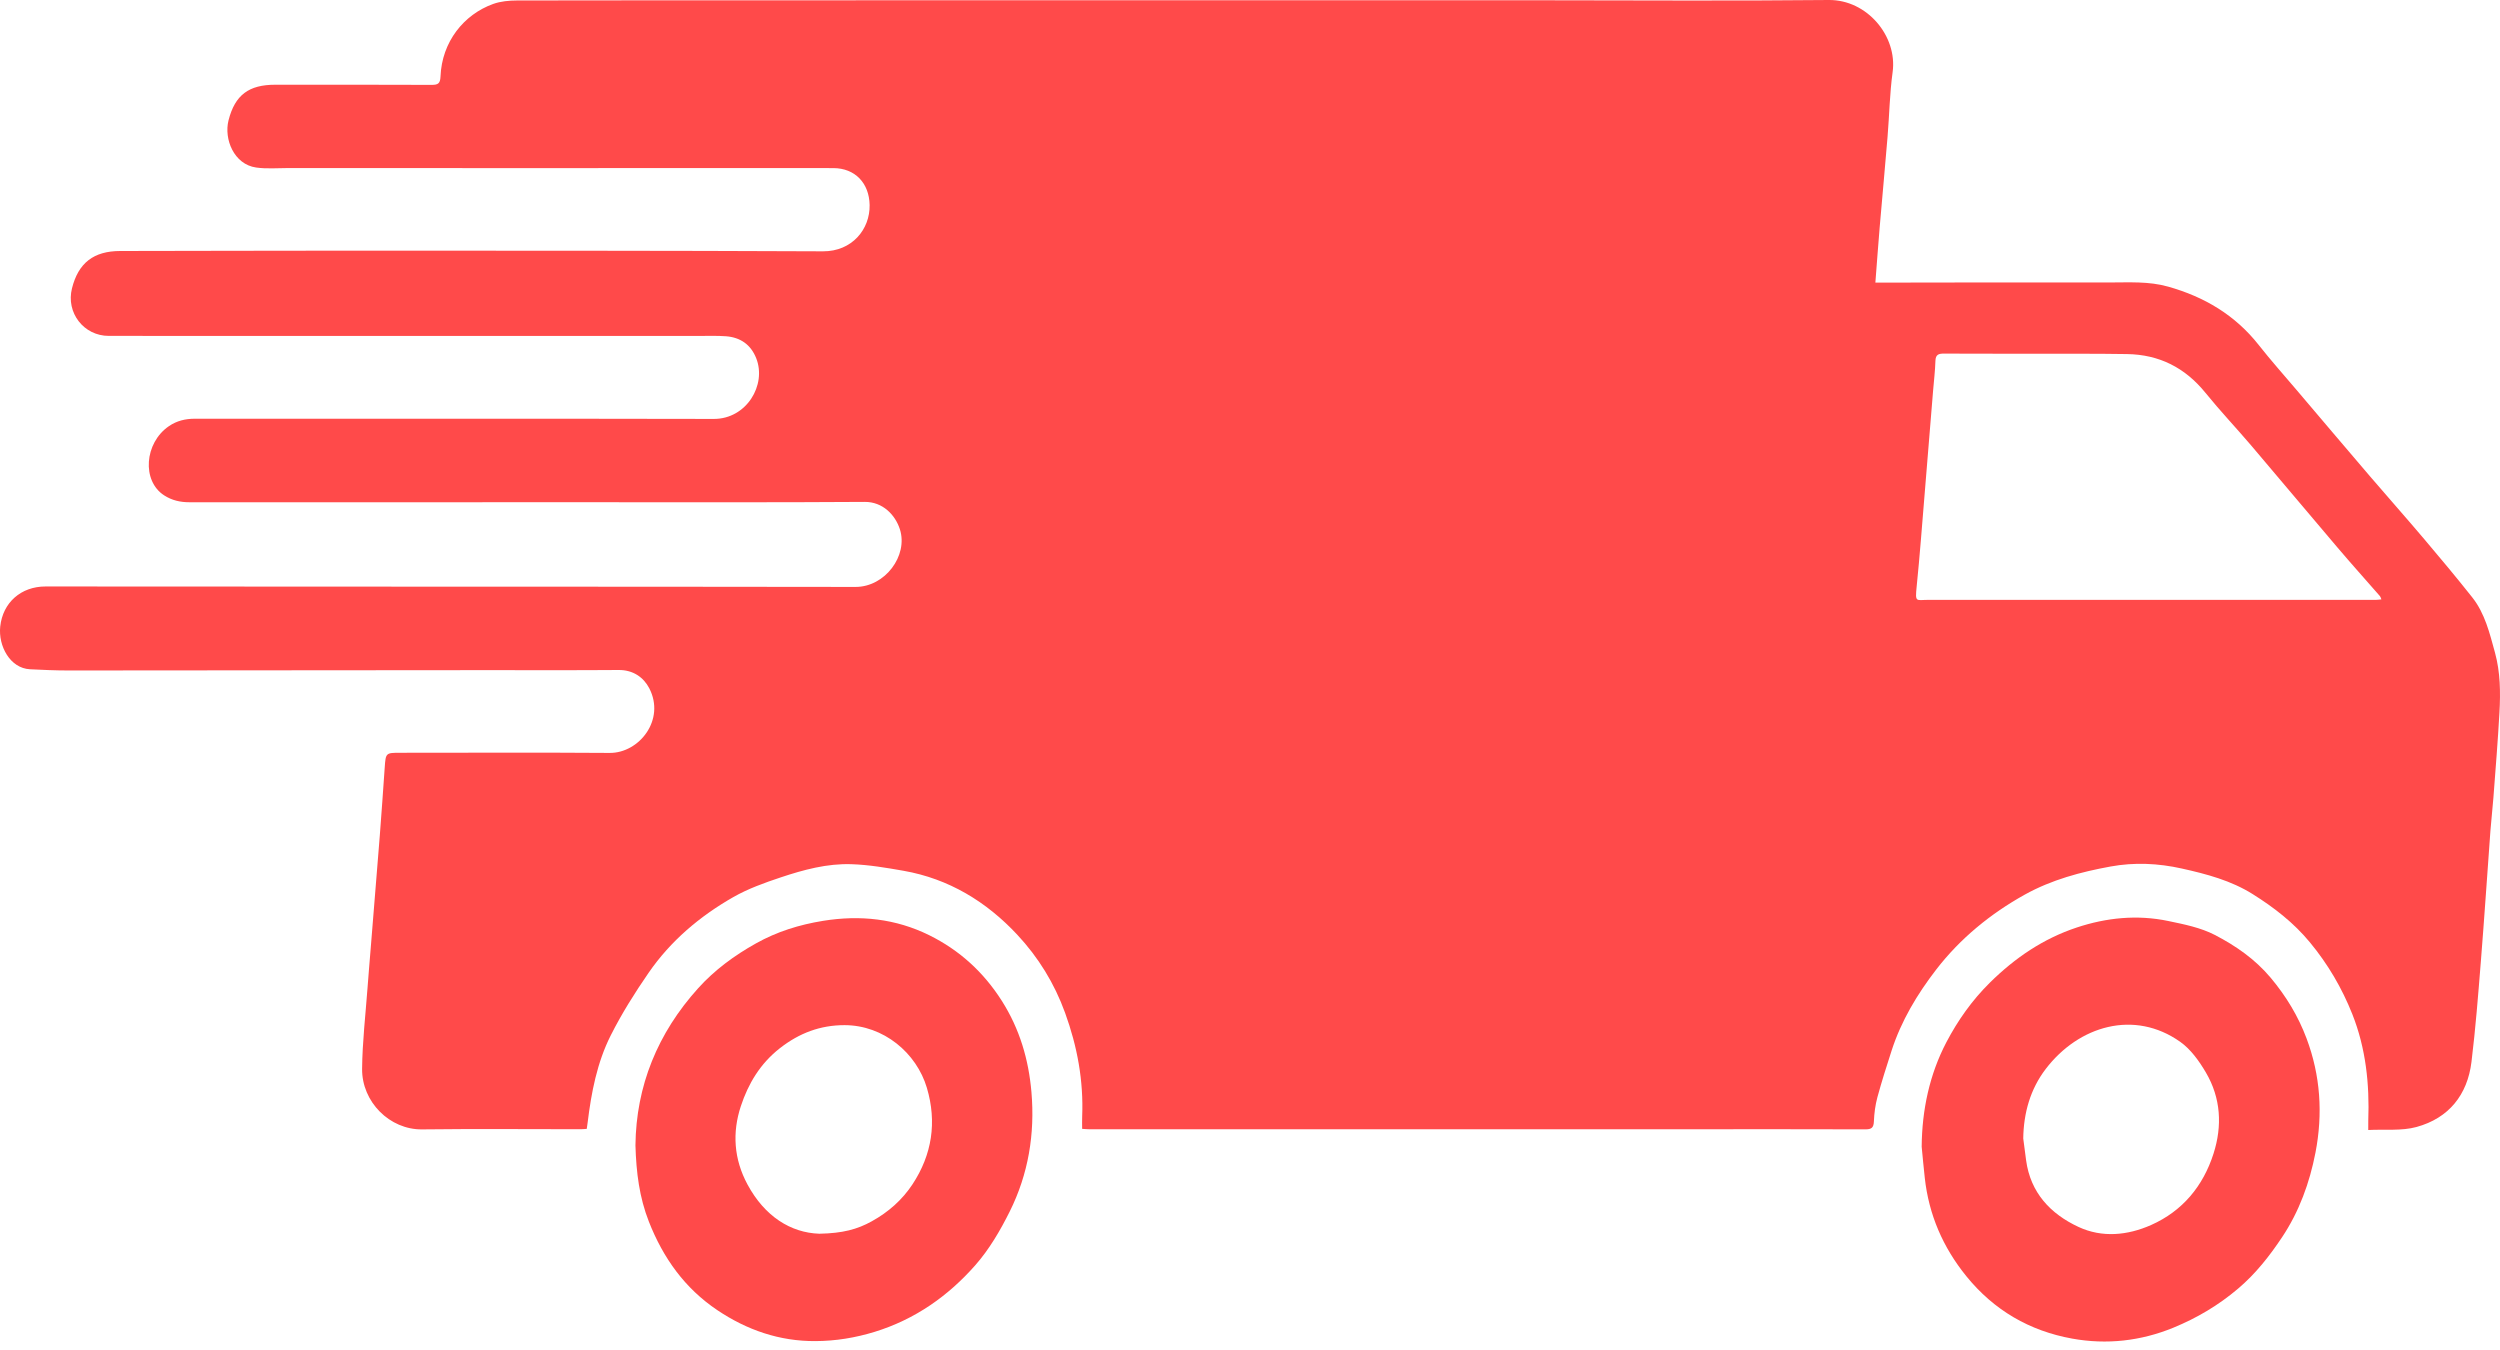
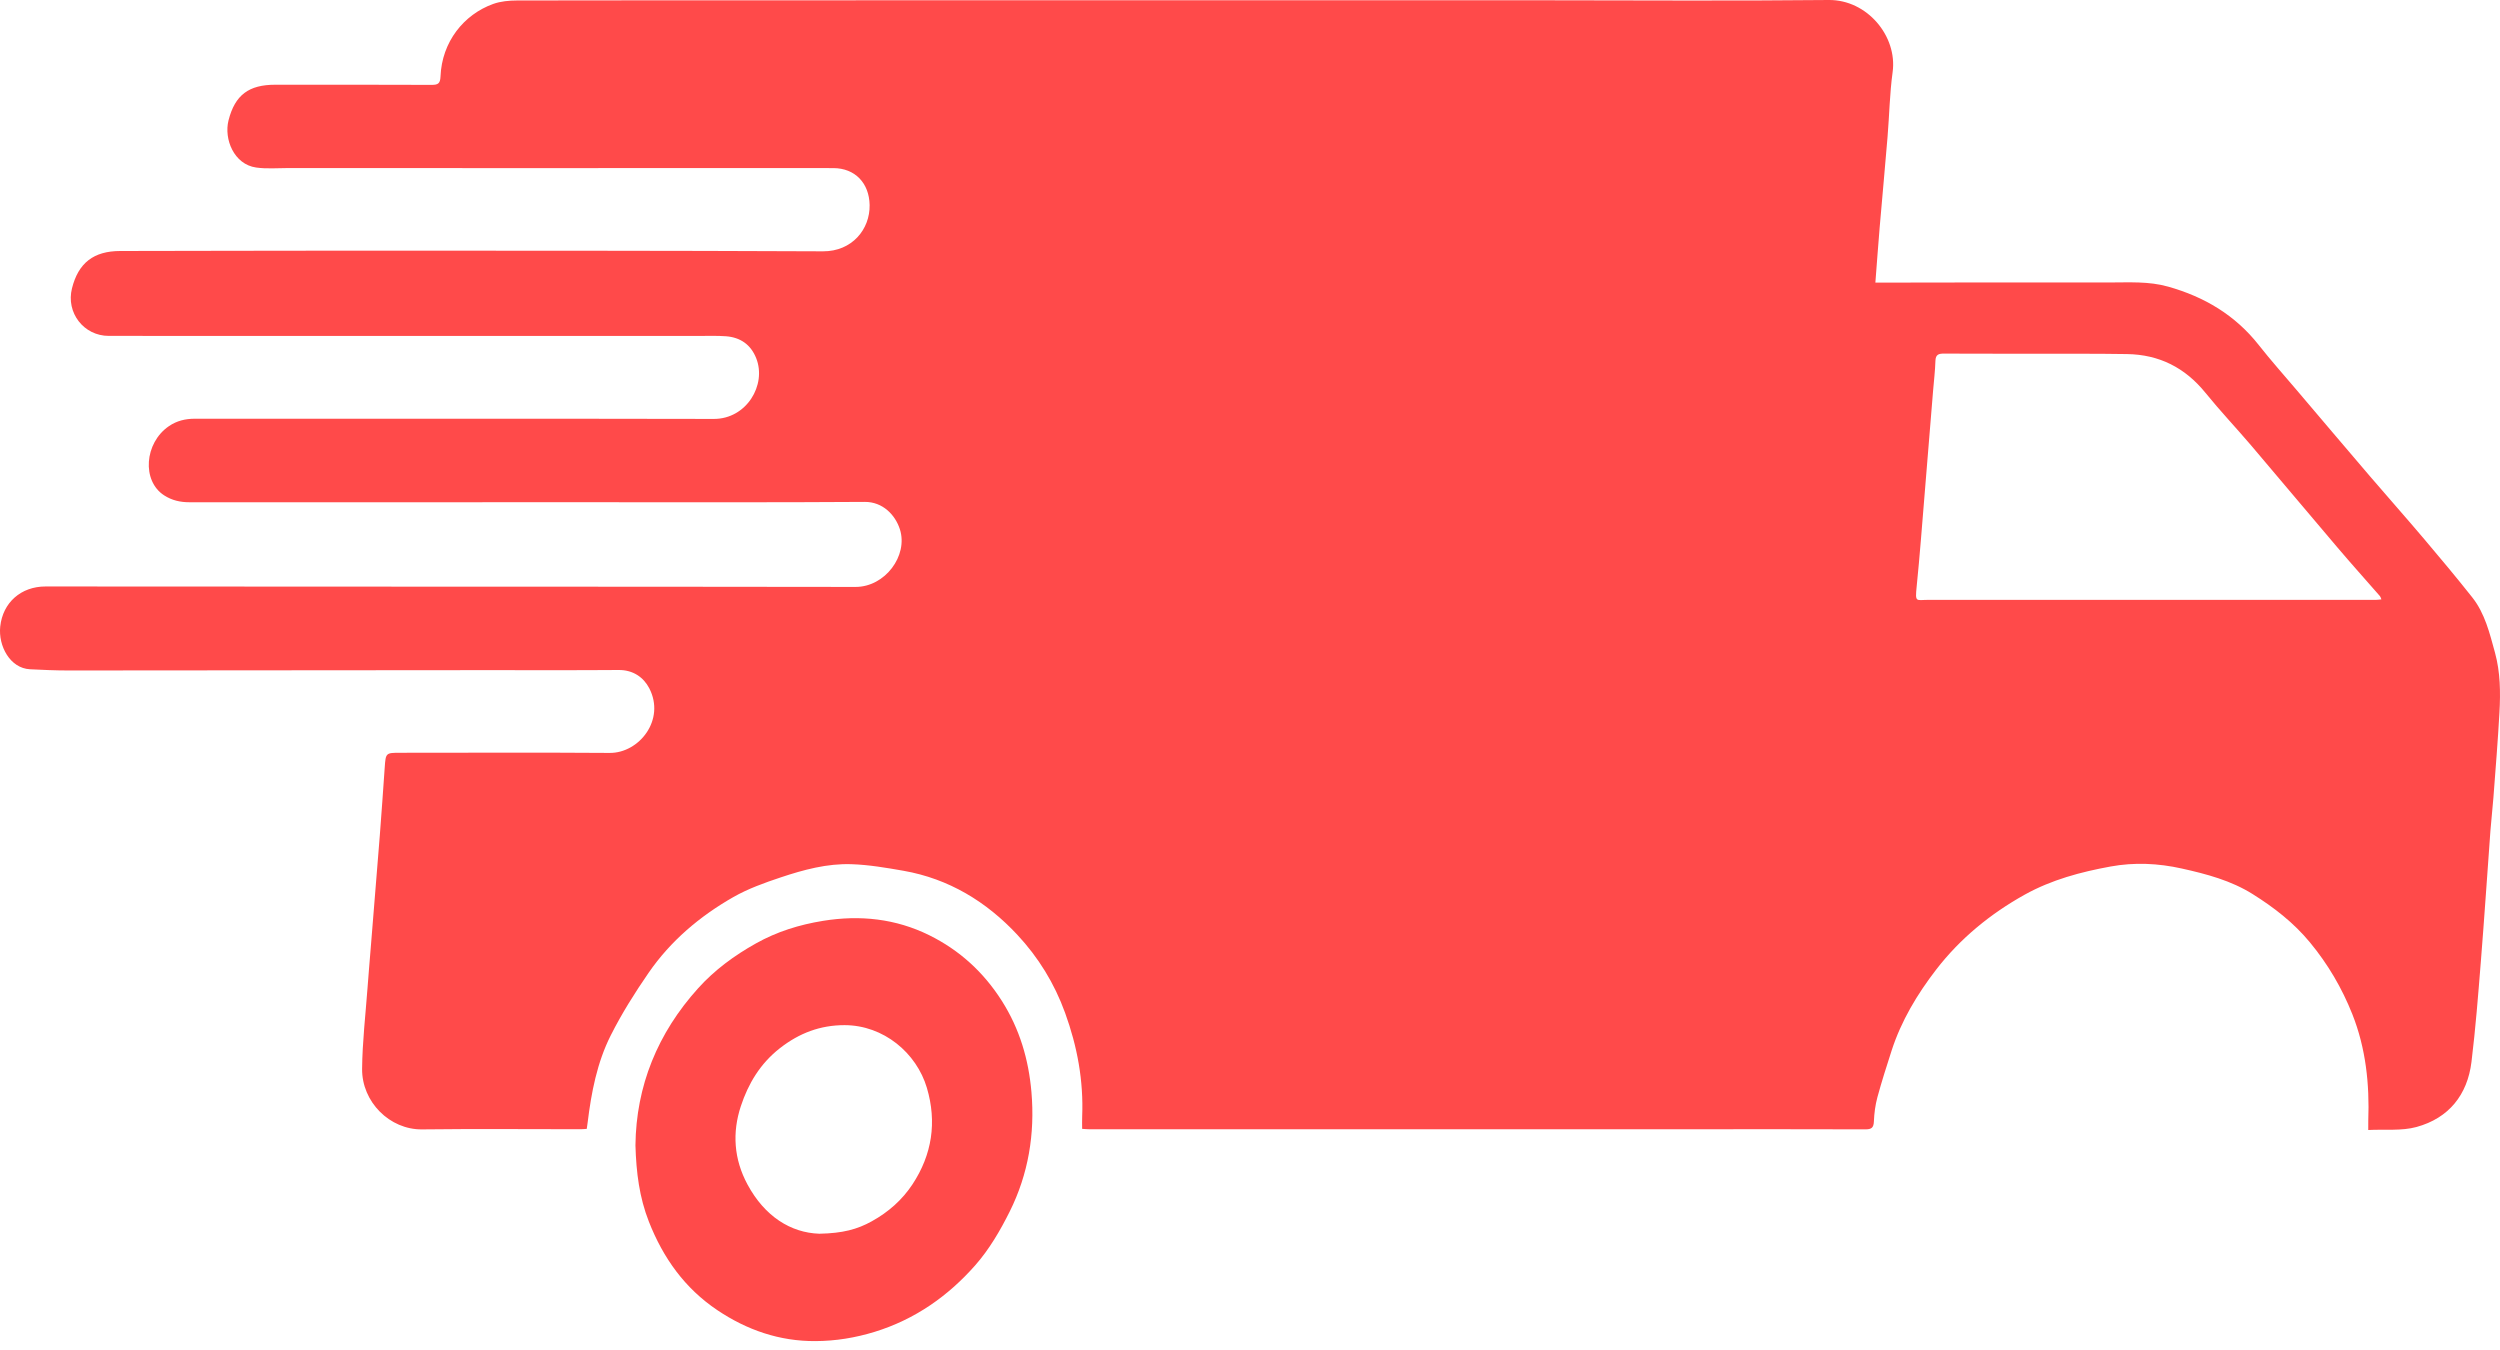
<svg xmlns="http://www.w3.org/2000/svg" width="100" height="54" viewBox="0 0 100 54" fill="none">
  <path d="M75.015 11.304C75.203 11.304 75.353 11.304 75.502 11.304C78.462 11.301 81.423 11.291 84.382 11.299C85.163 11.3 85.948 11.246 86.721 11.464C88.174 11.873 89.405 12.602 90.349 13.8C90.834 14.416 91.357 15.003 91.865 15.601C92.839 16.748 93.811 17.897 94.79 19.041C95.512 19.884 96.25 20.715 96.967 21.562C97.618 22.33 98.263 23.104 98.888 23.892C99.4 24.538 99.586 25.33 99.799 26.104C100.014 26.889 100.023 27.695 99.978 28.498C99.915 29.637 99.822 30.774 99.736 31.912C99.704 32.348 99.65 32.783 99.618 33.219C99.489 34.966 99.374 36.714 99.234 38.46C99.127 39.8 99.022 41.143 98.859 42.477C98.696 43.801 97.948 44.727 96.659 45.08C96.066 45.243 95.407 45.166 94.73 45.2C94.73 45.042 94.727 44.935 94.731 44.828C94.784 43.367 94.635 41.932 94.093 40.567C93.68 39.528 93.123 38.573 92.399 37.697C91.742 36.901 90.951 36.293 90.102 35.761C89.243 35.223 88.267 34.962 87.277 34.742C86.325 34.529 85.372 34.487 84.425 34.66C83.233 34.878 82.061 35.19 80.991 35.785C79.614 36.552 78.408 37.538 77.447 38.784C76.69 39.766 76.049 40.833 75.663 42.028C75.464 42.645 75.266 43.264 75.096 43.889C75.012 44.201 74.969 44.53 74.956 44.853C74.946 45.108 74.863 45.175 74.613 45.174C72.307 45.166 69.999 45.169 67.692 45.17C59.648 45.17 51.604 45.171 43.56 45.17C43.48 45.17 43.4 45.161 43.286 45.154C43.286 44.983 43.28 44.824 43.287 44.664C43.345 43.233 43.094 41.866 42.604 40.515C42.175 39.329 41.532 38.291 40.691 37.389C39.455 36.065 37.953 35.15 36.141 34.831C35.453 34.711 34.757 34.591 34.06 34.568C33.088 34.535 32.146 34.789 31.231 35.095C30.58 35.312 29.921 35.548 29.329 35.886C27.992 36.649 26.824 37.636 25.945 38.911C25.392 39.712 24.869 40.544 24.431 41.413C23.882 42.502 23.652 43.699 23.505 44.907C23.495 44.985 23.483 45.064 23.47 45.155C23.376 45.161 23.296 45.169 23.217 45.169C21.106 45.169 18.995 45.15 16.884 45.176C15.587 45.191 14.47 44.074 14.484 42.752C14.495 41.673 14.621 40.596 14.701 39.518C14.741 38.969 14.789 38.421 14.833 37.872C14.953 36.389 15.076 34.907 15.192 33.424C15.263 32.519 15.324 31.614 15.388 30.709C15.43 30.111 15.428 30.111 16.024 30.111C18.812 30.111 21.598 30.097 24.386 30.117C25.566 30.126 26.625 28.793 25.971 27.531C25.742 27.091 25.323 26.796 24.749 26.8C22.942 26.814 21.136 26.804 19.328 26.806C13.795 26.81 8.263 26.817 2.73 26.819C2.221 26.819 1.712 26.796 1.203 26.771C0.401 26.732 -0.074 25.836 0.009 25.061C0.113 24.098 0.845 23.458 1.823 23.459C12.624 23.472 23.425 23.46 34.225 23.477C35.401 23.478 36.335 22.226 35.995 21.169C35.811 20.599 35.313 20.071 34.59 20.076C31.079 20.099 27.567 20.089 24.055 20.089C18.563 20.089 13.071 20.087 7.579 20.09C7.213 20.09 6.883 20.018 6.567 19.815C5.667 19.239 5.773 17.717 6.757 17.046C7.072 16.831 7.414 16.749 7.793 16.749C14.713 16.752 21.633 16.742 28.553 16.757C29.862 16.761 30.673 15.394 30.248 14.328C30.031 13.782 29.613 13.493 29.035 13.45C28.689 13.425 28.341 13.438 27.994 13.437C20.113 13.436 12.233 13.436 4.352 13.436C3.351 13.436 2.634 12.51 2.879 11.534C3.135 10.513 3.749 10.042 4.809 10.04C7.82 10.037 10.832 10.026 13.844 10.026C20.203 10.028 26.562 10.024 32.92 10.053C34.083 10.057 34.802 9.171 34.785 8.202C34.77 7.327 34.204 6.726 33.332 6.724C29.565 6.718 25.798 6.725 22.031 6.725C18.53 6.725 15.028 6.724 11.528 6.722C11.1 6.722 10.665 6.761 10.245 6.701C9.356 6.575 8.952 5.56 9.141 4.815C9.4 3.794 9.956 3.388 11.015 3.389C13.098 3.39 15.18 3.385 17.262 3.395C17.523 3.397 17.609 3.338 17.62 3.063C17.674 1.671 18.554 0.579 19.73 0.157C20.029 0.05 20.369 0.02 20.69 0.019C24.936 0.01 29.183 0.013 33.43 0.012C42.811 0.012 52.193 0.011 61.574 0.011C65.432 0.011 69.291 0.041 73.148 0C74.684 -0.016 75.903 1.448 75.705 2.885C75.587 3.742 75.574 4.612 75.502 5.475C75.404 6.673 75.291 7.87 75.189 9.068C75.128 9.798 75.075 10.527 75.015 11.304ZM95.256 23.975C95.23 23.914 95.222 23.873 95.199 23.847C94.63 23.195 94.052 22.552 93.493 21.893C92.338 20.537 91.196 19.169 90.042 17.813C89.44 17.107 88.801 16.432 88.217 15.711C87.403 14.706 86.366 14.182 85.081 14.163C83.898 14.145 82.715 14.15 81.531 14.149C80.276 14.146 79.021 14.151 77.766 14.144C77.549 14.142 77.425 14.178 77.417 14.434C77.405 14.831 77.357 15.227 77.324 15.623C77.211 17.004 77.099 18.385 76.985 19.766C76.883 20.993 76.793 22.221 76.668 23.447C76.6 24.125 76.634 23.993 77.152 23.994C83.112 23.998 89.071 23.996 95.03 23.995C95.097 23.995 95.163 23.983 95.256 23.975Z" fill="#FF4A4A" />
-   <path d="M76.867 45.869C76.88 44.395 77.18 42.979 77.857 41.686C78.311 40.821 78.879 40.013 79.596 39.305C80.603 38.312 81.73 37.546 83.065 37.102C84.261 36.705 85.493 36.58 86.735 36.841C87.368 36.973 88.029 37.105 88.594 37.398C89.426 37.83 90.198 38.361 90.828 39.111C91.448 39.852 91.927 40.644 92.262 41.537C92.82 43.024 92.919 44.551 92.619 46.104C92.385 47.312 91.966 48.465 91.284 49.487C90.786 50.234 90.233 50.943 89.526 51.543C88.737 52.213 87.879 52.719 86.934 53.108C85.627 53.643 84.268 53.793 82.891 53.545C81.183 53.237 79.756 52.41 78.65 51.044C77.716 49.89 77.153 48.588 76.991 47.113C76.944 46.699 76.908 46.284 76.867 45.869ZM80.93 45.539C80.968 45.83 81.005 46.121 81.044 46.412C81.22 47.709 82.018 48.554 83.137 49.076C84.087 49.519 85.104 49.417 86.043 49.001C87.301 48.443 88.125 47.446 88.541 46.145C88.897 45.033 88.835 43.92 88.236 42.901C87.968 42.445 87.632 41.973 87.21 41.674C85.373 40.373 83.151 41.027 81.828 42.76C81.214 43.564 80.944 44.514 80.93 45.539Z" fill="#FF4A4A" />
  <path d="M25.418 45.814C25.443 43.441 26.304 41.325 27.93 39.525C28.587 38.798 29.372 38.221 30.235 37.738C31.08 37.264 31.969 36.989 32.92 36.834C34.402 36.594 35.826 36.745 37.171 37.409C38.381 38.008 39.346 38.888 40.075 40.037C40.785 41.157 41.145 42.373 41.258 43.686C41.401 45.36 41.134 46.964 40.389 48.46C40.011 49.22 39.567 49.979 39.009 50.612C37.92 51.847 36.598 52.776 34.989 53.273C34.208 53.513 33.427 53.64 32.619 53.644C31.178 53.653 29.873 53.199 28.693 52.406C27.393 51.533 26.528 50.324 25.955 48.865C25.574 47.894 25.449 46.902 25.418 45.814ZM32.774 49.349C33.71 49.331 34.293 49.173 34.869 48.853C35.544 48.48 36.093 47.99 36.502 47.369C37.281 46.185 37.482 44.888 37.075 43.513C36.661 42.119 35.347 41.008 33.782 41.006C32.818 41.006 31.978 41.317 31.197 41.927C30.404 42.547 29.929 43.351 29.634 44.246C29.287 45.297 29.35 46.361 29.9 47.38C30.587 48.654 31.627 49.311 32.774 49.349Z" fill="#FF4A4A" />
</svg>